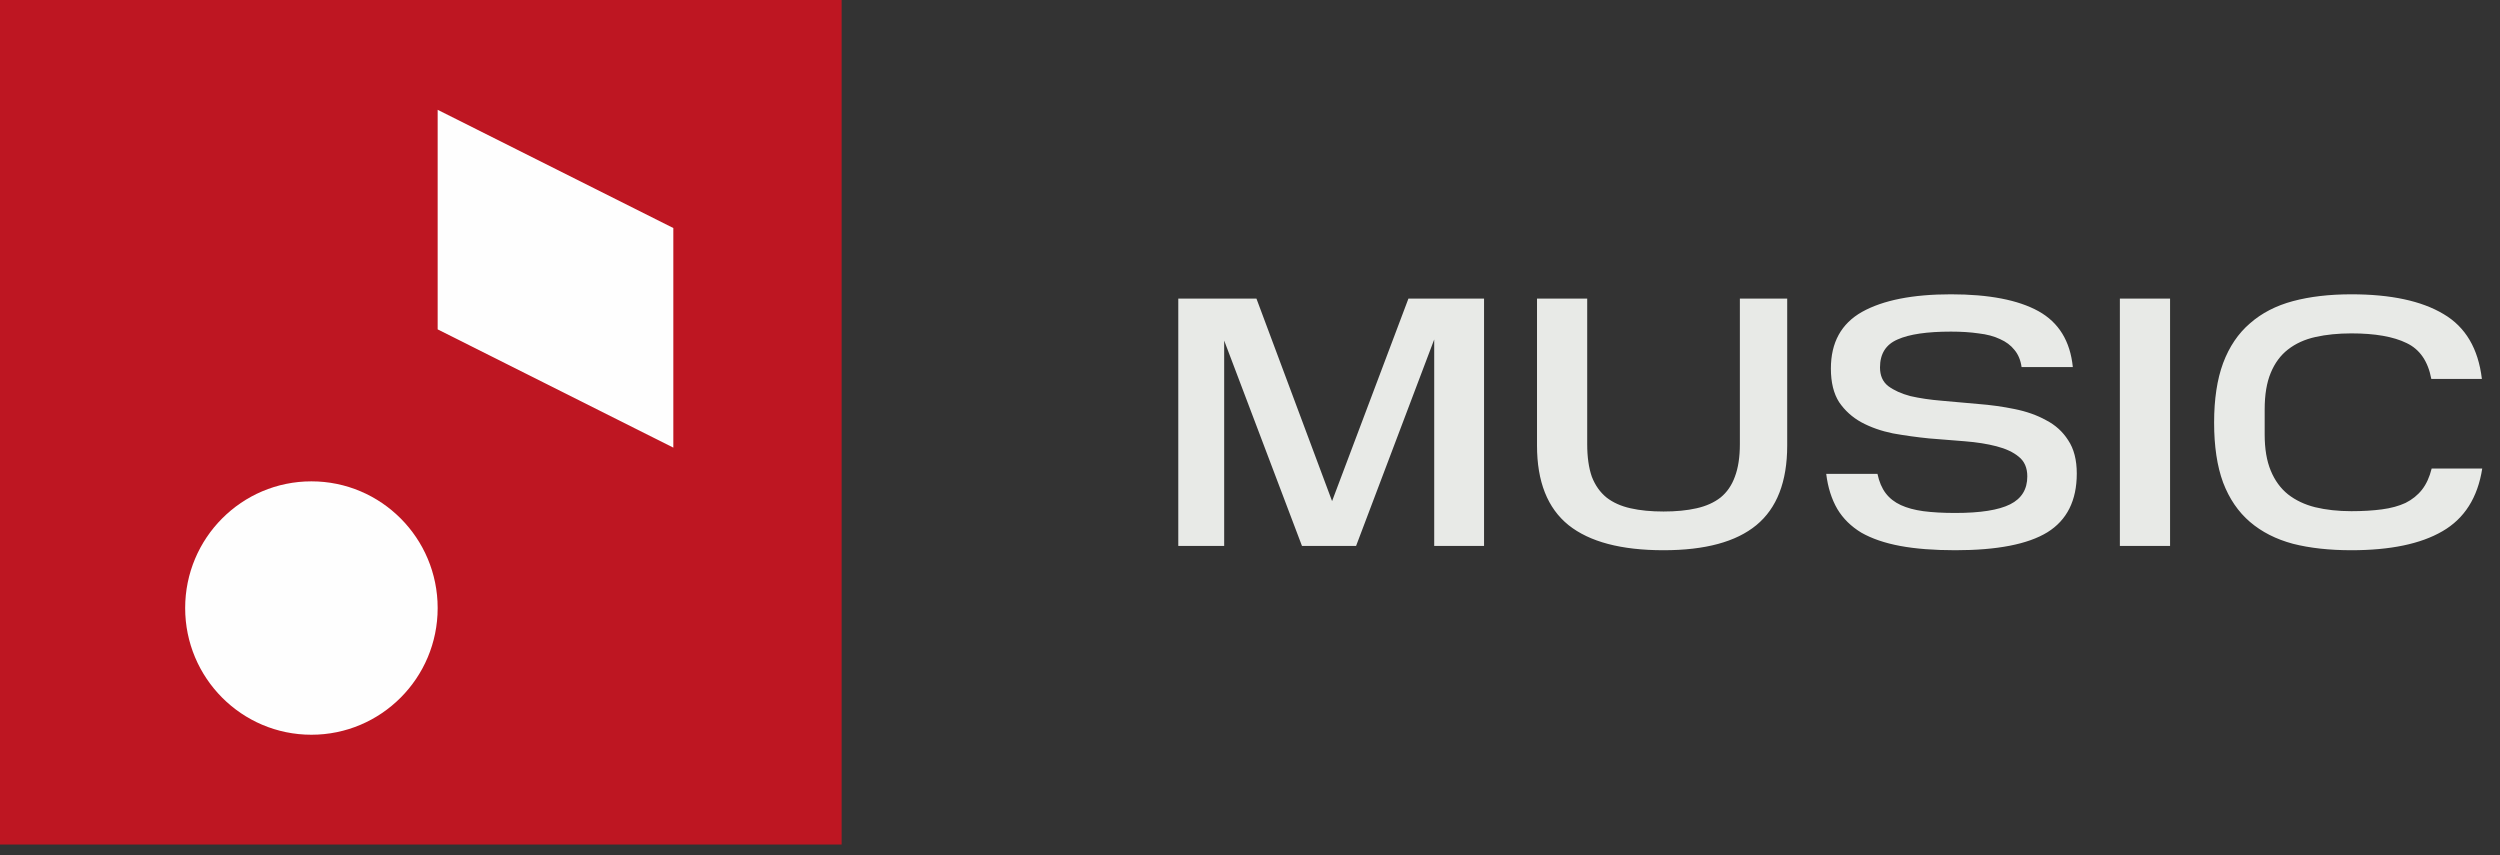
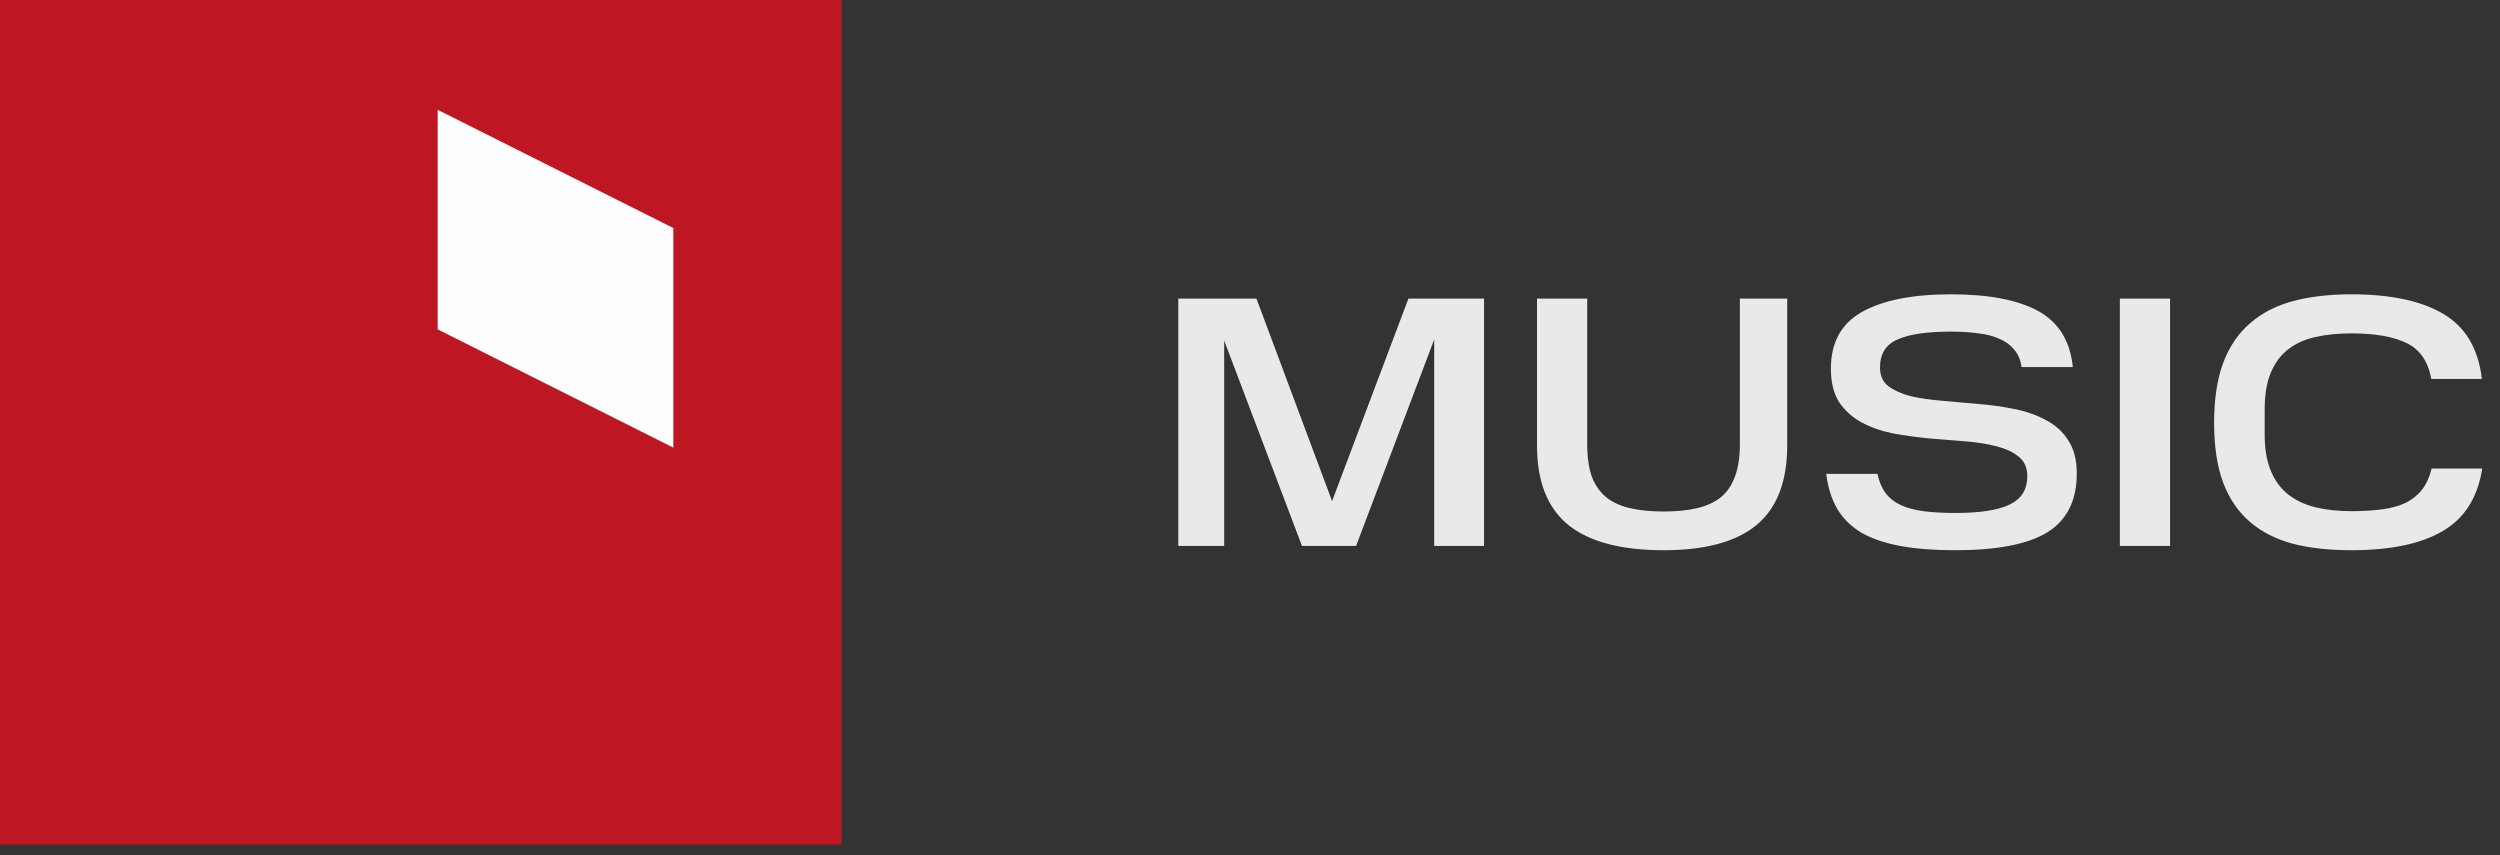
<svg xmlns="http://www.w3.org/2000/svg" width="76" height="26" viewBox="0 0 76 26" fill="none">
  <rect x="0" y="0" width="76" height="26" fill="#333333" stroke="none" />
  <path d="M25.585 0H0V25.674H25.585V0Z" fill="#BE1622" />
-   <path d="M9.467 22.336C11.586 22.336 13.305 20.611 13.305 18.485C13.305 16.358 11.586 14.633 9.467 14.633C7.347 14.633 5.629 16.358 5.629 18.485C5.629 20.611 7.347 22.336 9.467 22.336Z" fill="#FEFEFE" />
  <path d="M13.305 3.338V10.013L20.469 13.608V6.932L13.305 3.338Z" fill="#FEFEFE" />
  <path d="M37.215 10.353V16.596H35.82V9.078H38.196L40.495 15.234L42.816 9.078H45.115V16.596H43.6V10.32L41.225 16.596H39.58L37.215 10.353ZM46.725 9.078H48.251V13.502C48.251 13.894 48.298 14.225 48.392 14.493C48.494 14.755 48.643 14.966 48.839 15.125C49.035 15.278 49.279 15.387 49.569 15.452C49.86 15.518 50.194 15.55 50.572 15.55C50.949 15.55 51.283 15.518 51.574 15.452C51.864 15.387 52.108 15.278 52.304 15.125C52.5 14.966 52.645 14.755 52.74 14.493C52.842 14.225 52.892 13.894 52.892 13.502V9.078H54.331V13.545C54.331 14.642 54.018 15.449 53.394 15.964C52.776 16.473 51.836 16.727 50.572 16.727C49.286 16.727 48.323 16.473 47.684 15.964C47.045 15.449 46.725 14.642 46.725 13.545V9.078ZM57.075 14.406C57.126 14.646 57.21 14.842 57.326 14.995C57.442 15.147 57.595 15.267 57.784 15.354C57.972 15.441 58.201 15.503 58.47 15.54C58.746 15.576 59.069 15.594 59.44 15.594C60.203 15.594 60.758 15.507 61.107 15.332C61.456 15.158 61.63 14.875 61.63 14.482C61.63 14.221 61.543 14.021 61.368 13.883C61.202 13.745 60.976 13.64 60.693 13.567C60.417 13.495 60.097 13.444 59.734 13.415C59.378 13.386 59.015 13.357 58.644 13.328C58.274 13.291 57.907 13.24 57.544 13.175C57.188 13.102 56.868 12.99 56.585 12.837C56.309 12.685 56.084 12.481 55.91 12.227C55.742 11.965 55.659 11.624 55.659 11.203C55.659 10.411 55.975 9.837 56.607 9.481C57.246 9.125 58.147 8.947 59.309 8.947C60.464 8.947 61.35 9.118 61.968 9.459C62.585 9.801 62.934 10.367 63.014 11.159H61.456C61.427 10.948 61.354 10.774 61.238 10.636C61.129 10.498 60.983 10.389 60.802 10.309C60.62 10.222 60.402 10.164 60.148 10.135C59.901 10.099 59.621 10.081 59.309 10.081C58.583 10.081 58.042 10.16 57.686 10.32C57.33 10.473 57.152 10.756 57.152 11.17C57.152 11.417 57.235 11.606 57.402 11.737C57.577 11.867 57.802 11.969 58.078 12.042C58.361 12.107 58.681 12.154 59.037 12.183C59.4 12.213 59.767 12.245 60.137 12.281C60.515 12.31 60.882 12.361 61.238 12.434C61.601 12.507 61.921 12.619 62.197 12.772C62.48 12.917 62.705 13.12 62.872 13.382C63.047 13.643 63.134 13.981 63.134 14.395C63.134 15.216 62.836 15.812 62.24 16.182C61.645 16.546 60.711 16.727 59.44 16.727C58.793 16.727 58.234 16.684 57.762 16.596C57.297 16.509 56.905 16.375 56.585 16.193C56.273 16.004 56.029 15.765 55.855 15.474C55.681 15.176 55.568 14.82 55.517 14.406H57.075ZM65.97 9.078V16.596H64.444V9.078H65.97ZM67.309 12.848C67.309 12.136 67.4 11.533 67.582 11.039C67.77 10.538 68.043 10.135 68.399 9.83C68.755 9.517 69.191 9.292 69.706 9.154C70.222 9.016 70.814 8.947 71.482 8.947C72.681 8.947 73.614 9.147 74.283 9.547C74.951 9.939 75.34 10.596 75.449 11.519H73.912C73.811 10.981 73.56 10.618 73.16 10.429C72.761 10.233 72.201 10.135 71.482 10.135C71.083 10.135 70.72 10.171 70.393 10.244C70.066 10.316 69.786 10.444 69.554 10.625C69.329 10.8 69.154 11.036 69.031 11.334C68.907 11.631 68.846 12.002 68.846 12.445V13.208C68.846 13.643 68.907 14.01 69.031 14.308C69.154 14.606 69.329 14.846 69.554 15.027C69.786 15.209 70.062 15.34 70.382 15.42C70.709 15.499 71.076 15.54 71.482 15.54C71.831 15.54 72.14 15.521 72.409 15.485C72.685 15.449 72.924 15.383 73.128 15.289C73.331 15.187 73.498 15.053 73.629 14.886C73.76 14.719 73.858 14.504 73.923 14.243H75.46C75.322 15.129 74.918 15.765 74.25 16.15C73.589 16.535 72.666 16.727 71.482 16.727C70.814 16.727 70.222 16.662 69.706 16.531C69.191 16.393 68.755 16.171 68.399 15.866C68.043 15.561 67.77 15.162 67.582 14.668C67.4 14.174 67.309 13.567 67.309 12.848Z" fill="#E8EAE7" />
</svg>